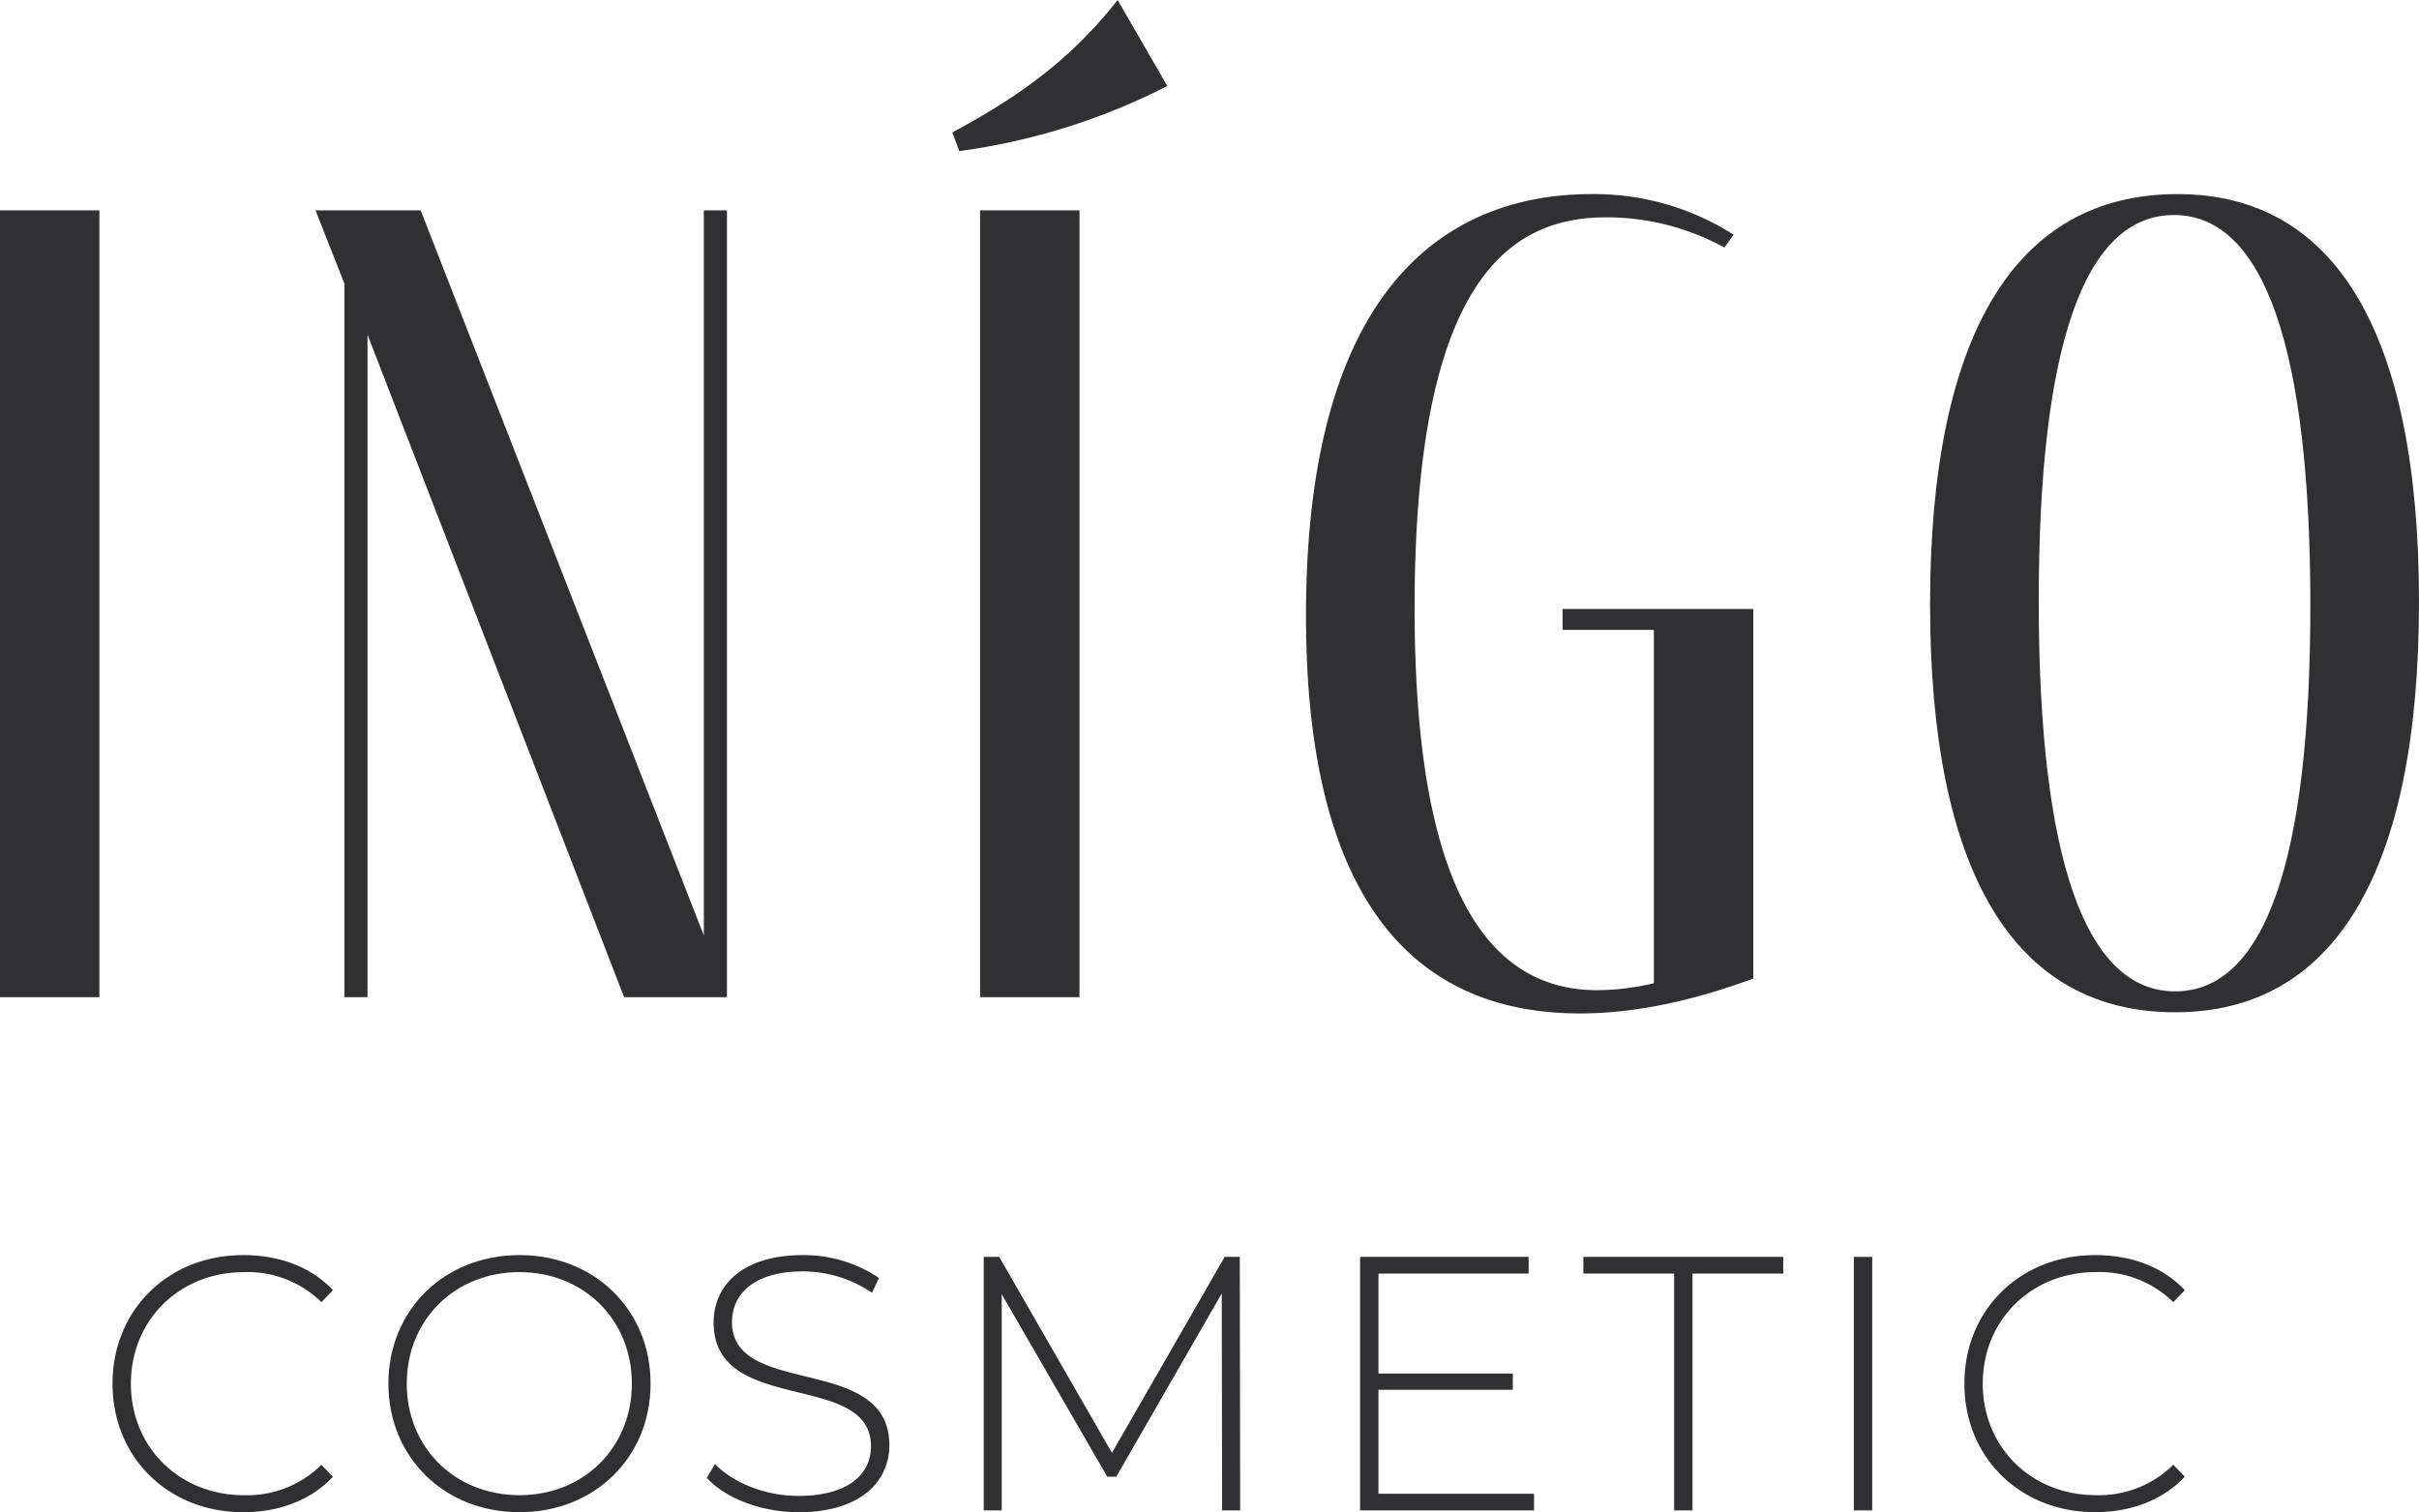
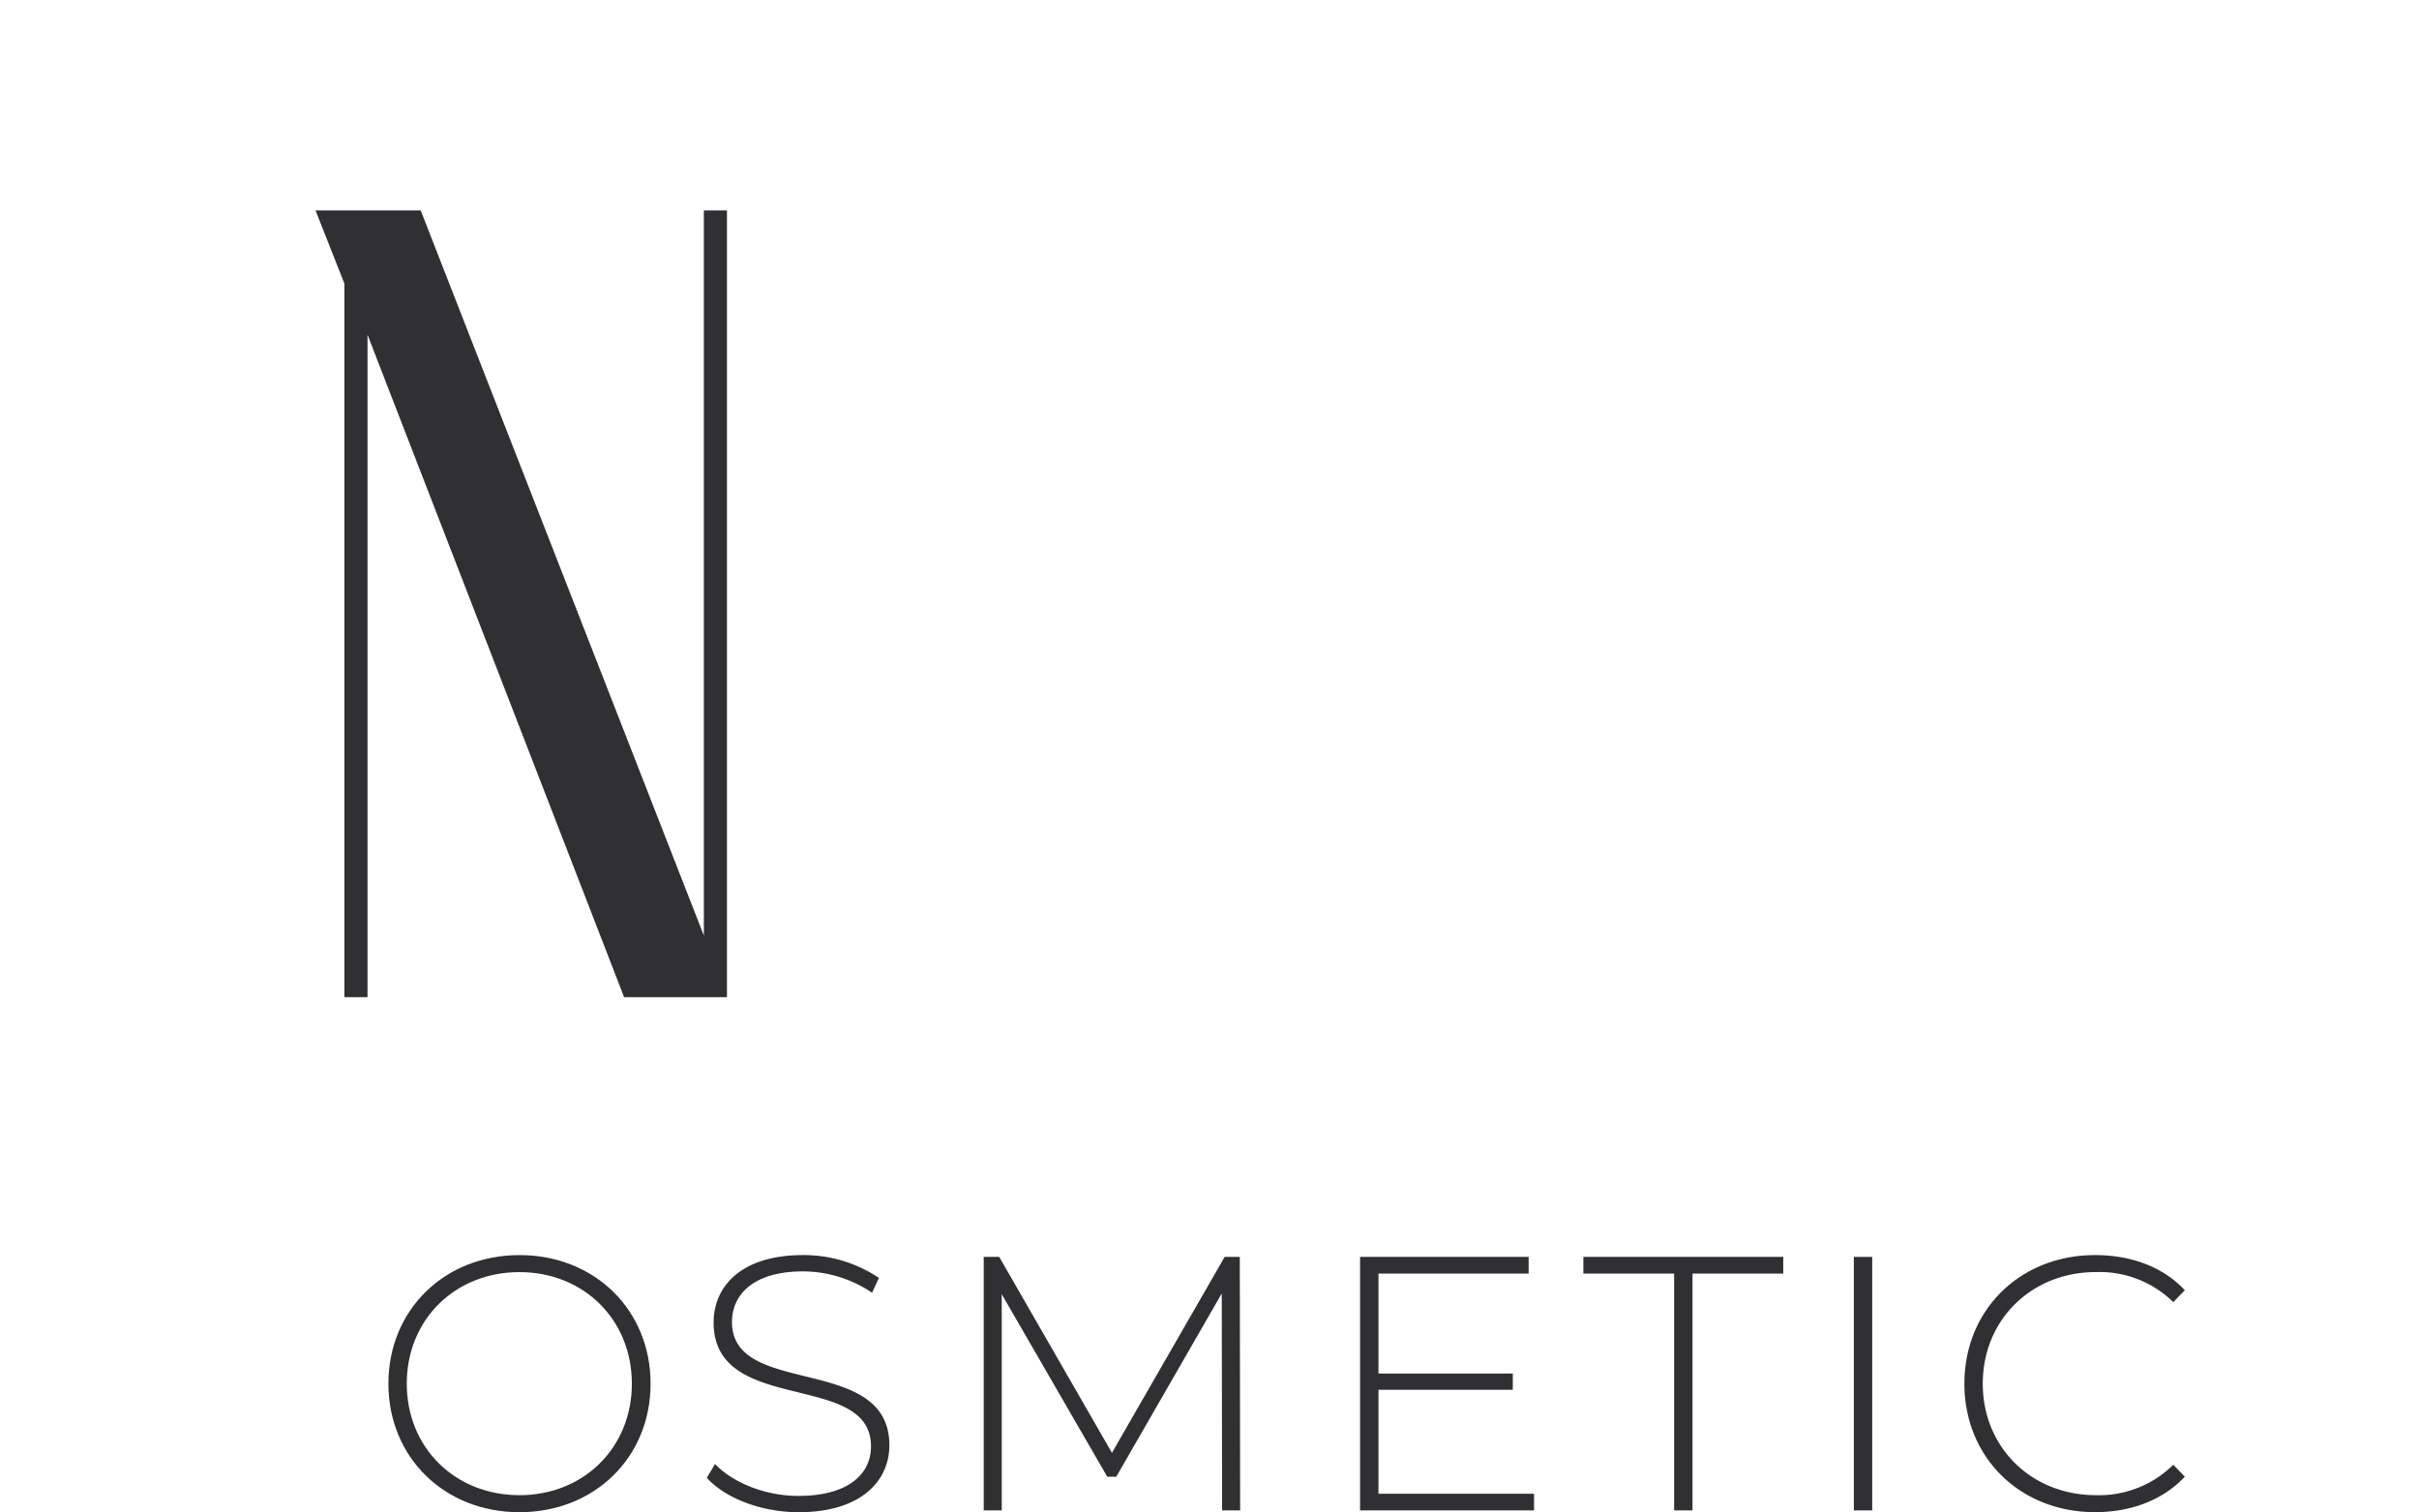
<svg xmlns="http://www.w3.org/2000/svg" width="446.199" height="279.003" viewBox="0 0 446.199 279.003">
  <g id="Group_169" data-name="Group 169" transform="translate(-69.753 -115.988)">
    <g id="Group_1" data-name="Group 1" transform="translate(90.51 347.551)">
-       <path id="Path_1" data-name="Path 1" d="M118.813,683.875c0-13.631,10.3-23.72,24.114-23.72,6.577,0,12.489,2.138,16.541,6.481l-2.126,2.2A19.4,19.4,0,0,0,143.06,663.3c-11.891,0-20.859,8.82-20.859,20.579s8.968,20.579,20.859,20.579a19.463,19.463,0,0,0,14.283-5.613l2.126,2.2c-4.052,4.343-9.964,6.548-16.541,6.548C129.109,707.594,118.813,697.505,118.813,683.875Z" transform="translate(-118.813 -660.155)" fill="#302f32" />
      <path id="Path_2" data-name="Path 2" d="M239.084,683.875c0-13.564,10.3-23.72,24.181-23.72,13.818,0,24.18,10.089,24.18,23.72s-10.363,23.719-24.18,23.719C249.381,707.594,239.084,697.438,239.084,683.875Zm44.907,0c0-11.827-8.9-20.579-20.726-20.579-11.892,0-20.793,8.753-20.793,20.579s8.9,20.579,20.793,20.579C275.089,704.454,283.991,695.7,283.991,683.875Z" transform="translate(-188.198 -660.155)" fill="#302f32" />
      <path id="Path_3" data-name="Path 3" d="M377.885,701.247l1.528-2.539c3.189,3.341,9.1,5.88,15.346,5.88,9.3,0,13.419-4.076,13.419-9.153,0-14.031-29.03-5.613-29.03-22.851,0-6.615,5.049-12.428,16.475-12.428a24.851,24.851,0,0,1,14.017,4.21l-1.263,2.739a22.89,22.89,0,0,0-12.755-3.942c-9.035,0-13.087,4.209-13.087,9.354,0,14.031,29.03,5.746,29.03,22.717,0,6.615-5.248,12.361-16.741,12.361C387.916,707.594,381.273,704.988,377.885,701.247Z" transform="translate(-268.274 -660.155)" fill="#302f32" />
      <path id="Path_4" data-name="Path 4" d="M542.6,707.711l-.066-40.022L523.075,701.5h-1.66L501.95,667.822v39.889h-3.322V660.94h2.857l20.793,36.147,20.793-36.147h2.79l.066,46.771Z" transform="translate(-337.931 -660.606)" fill="#302f32" />
      <path id="Path_5" data-name="Path 5" d="M694.794,704.638v3.074H662.708V660.94H693.8v3.074H666.1v18.441h24.779v3.006H666.1v19.176Z" transform="translate(-432.59 -660.606)" fill="#302f32" />
      <path id="Path_6" data-name="Path 6" d="M776.8,664.014H760.057V660.94h36.869v3.074h-16.74v43.7H776.8Z" transform="translate(-488.752 -660.606)" fill="#302f32" />
      <path id="Path_7" data-name="Path 7" d="M877.973,660.94h3.387v46.771h-3.387Z" transform="translate(-556.779 -660.606)" fill="#302f32" />
      <path id="Path_8" data-name="Path 8" d="M926.176,683.875c0-13.631,10.3-23.72,24.115-23.72,6.576,0,12.488,2.138,16.541,6.481l-2.126,2.2a19.4,19.4,0,0,0-14.283-5.545c-11.891,0-20.859,8.82-20.859,20.579s8.968,20.579,20.859,20.579a19.463,19.463,0,0,0,14.283-5.613l2.126,2.2c-4.053,4.343-9.964,6.548-16.541,6.548C936.472,707.594,926.176,697.505,926.176,683.875Z" transform="translate(-584.587 -660.155)" fill="#302f32" />
    </g>
    <g id="Group_2" data-name="Group 2" transform="translate(69.753 115.988)">
-       <path id="Path_9" data-name="Path 9" d="M69.753,352.357V207.192H88.087V352.357Z" transform="translate(-69.753 -168.381)" fill="#302f32" />
      <path id="Path_10" data-name="Path 10" d="M283.2,207.192V352.357H264.229L216.9,230.136V352.357h-4.264V220.7l-5.33-13.509h19.4l52.232,133.8v-133.8Z" transform="translate(-149.109 -168.381)" fill="#302f32" />
-       <path id="Path_11" data-name="Path 11" d="M486.225,143.863l-1.279-3.431c10.66-5.789,21.106-12.437,30.487-24.445l9.168,15.867A118.831,118.831,0,0,1,486.225,143.863Zm3.837,156.1V154.8H508.4V299.964Z" transform="translate(-309.281 -115.988)" fill="#302f32" />
-       <path id="Path_12" data-name="Path 12" d="M721.634,276.688v68.187c-11.086,4.074-21.745,6.432-31.979,6.432-31.765,0-50.526-22.515-50.526-73.333,0-63.255,28.141-77.836,52.658-77.836a47.774,47.774,0,0,1,26.223,7.5L716.3,210a45.124,45.124,0,0,0-21.746-5.575c-17.055,0-35.39,10.292-35.39,72.047,0,42.885,9.168,70.546,33.684,70.546a46.292,46.292,0,0,0,10.447-1.287V280.547H686.457v-3.86Z" transform="translate(-398.231 -164.329)" fill="#302f32" />
-       <path id="Path_13" data-name="Path 13" d="M1001.4,275.4c0,49.746-15.563,75.692-44.984,75.692-29.633,0-45.2-25.731-45.2-75.263,0-49.747,15.776-75.692,45.623-75.692C986.052,200.138,1001.4,225.869,1001.4,275.4Zm-70.14-.214c0,47.387,8.528,72.047,25.157,72.047,16.417,0,24.943-23.8,24.943-71.189S972.835,204,956.206,204,931.262,228.442,931.262,275.187Z" transform="translate(-555.203 -164.329)" fill="#302f32" />
    </g>
  </g>
</svg>